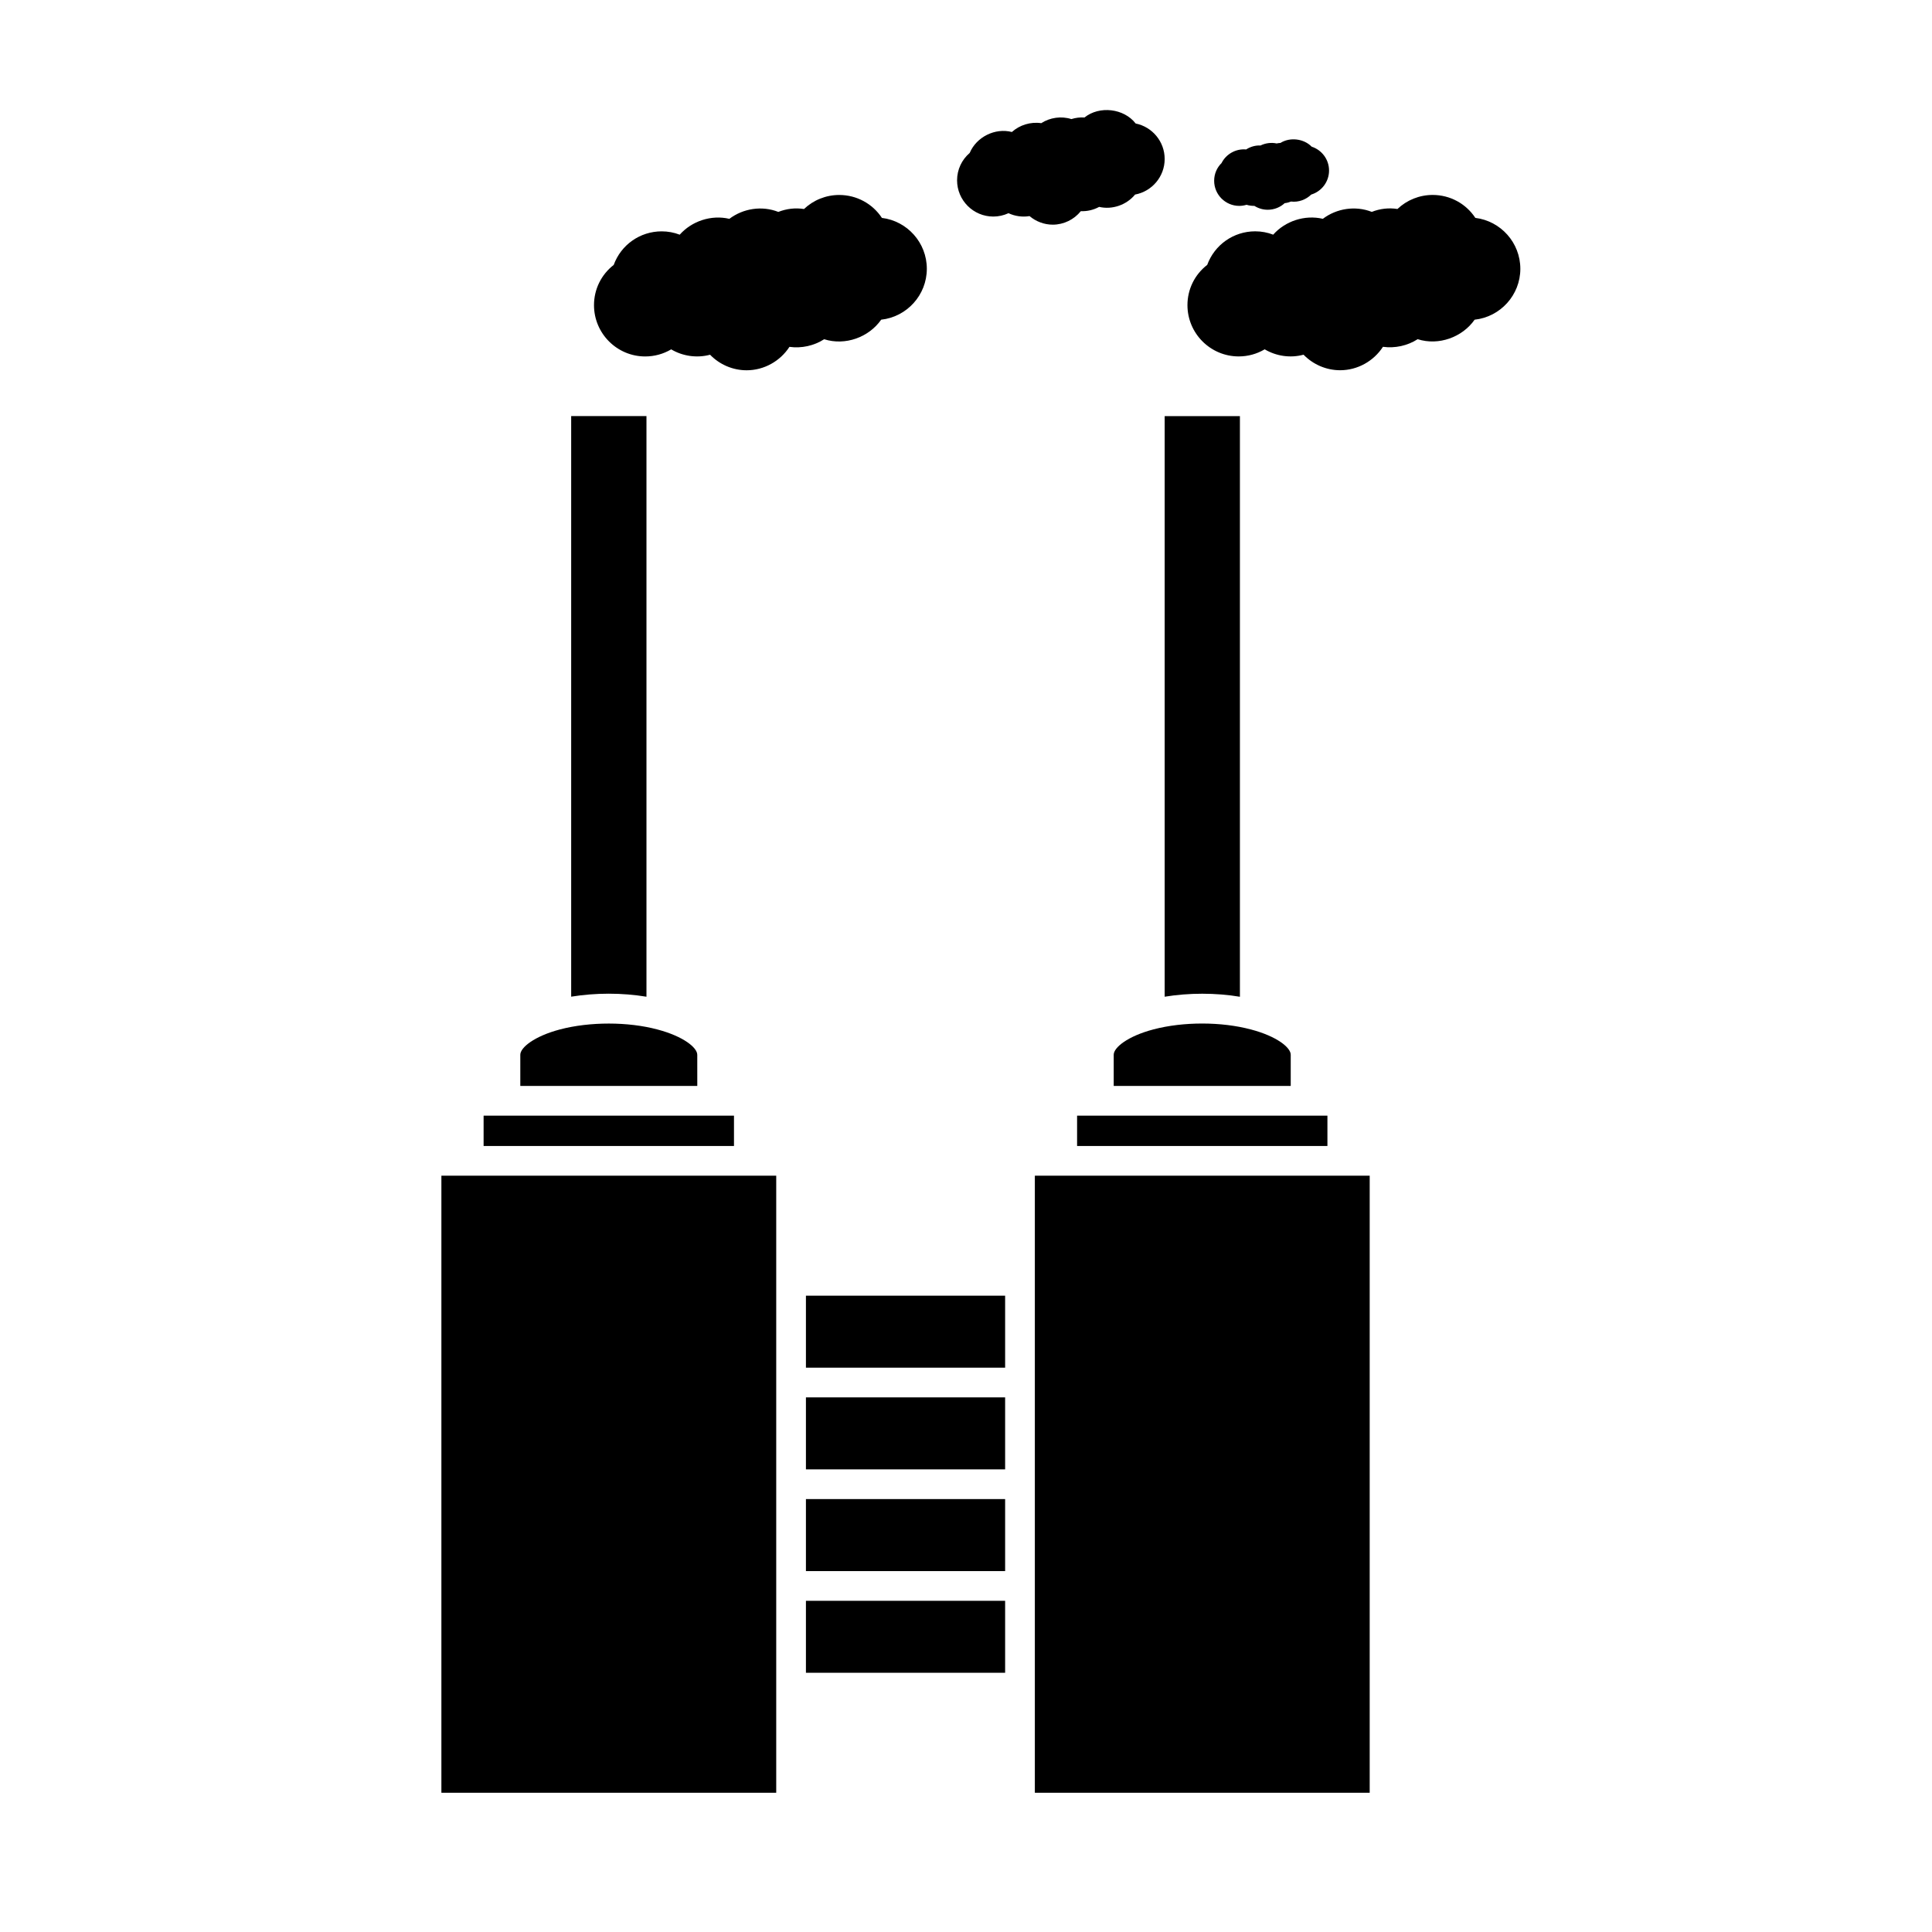
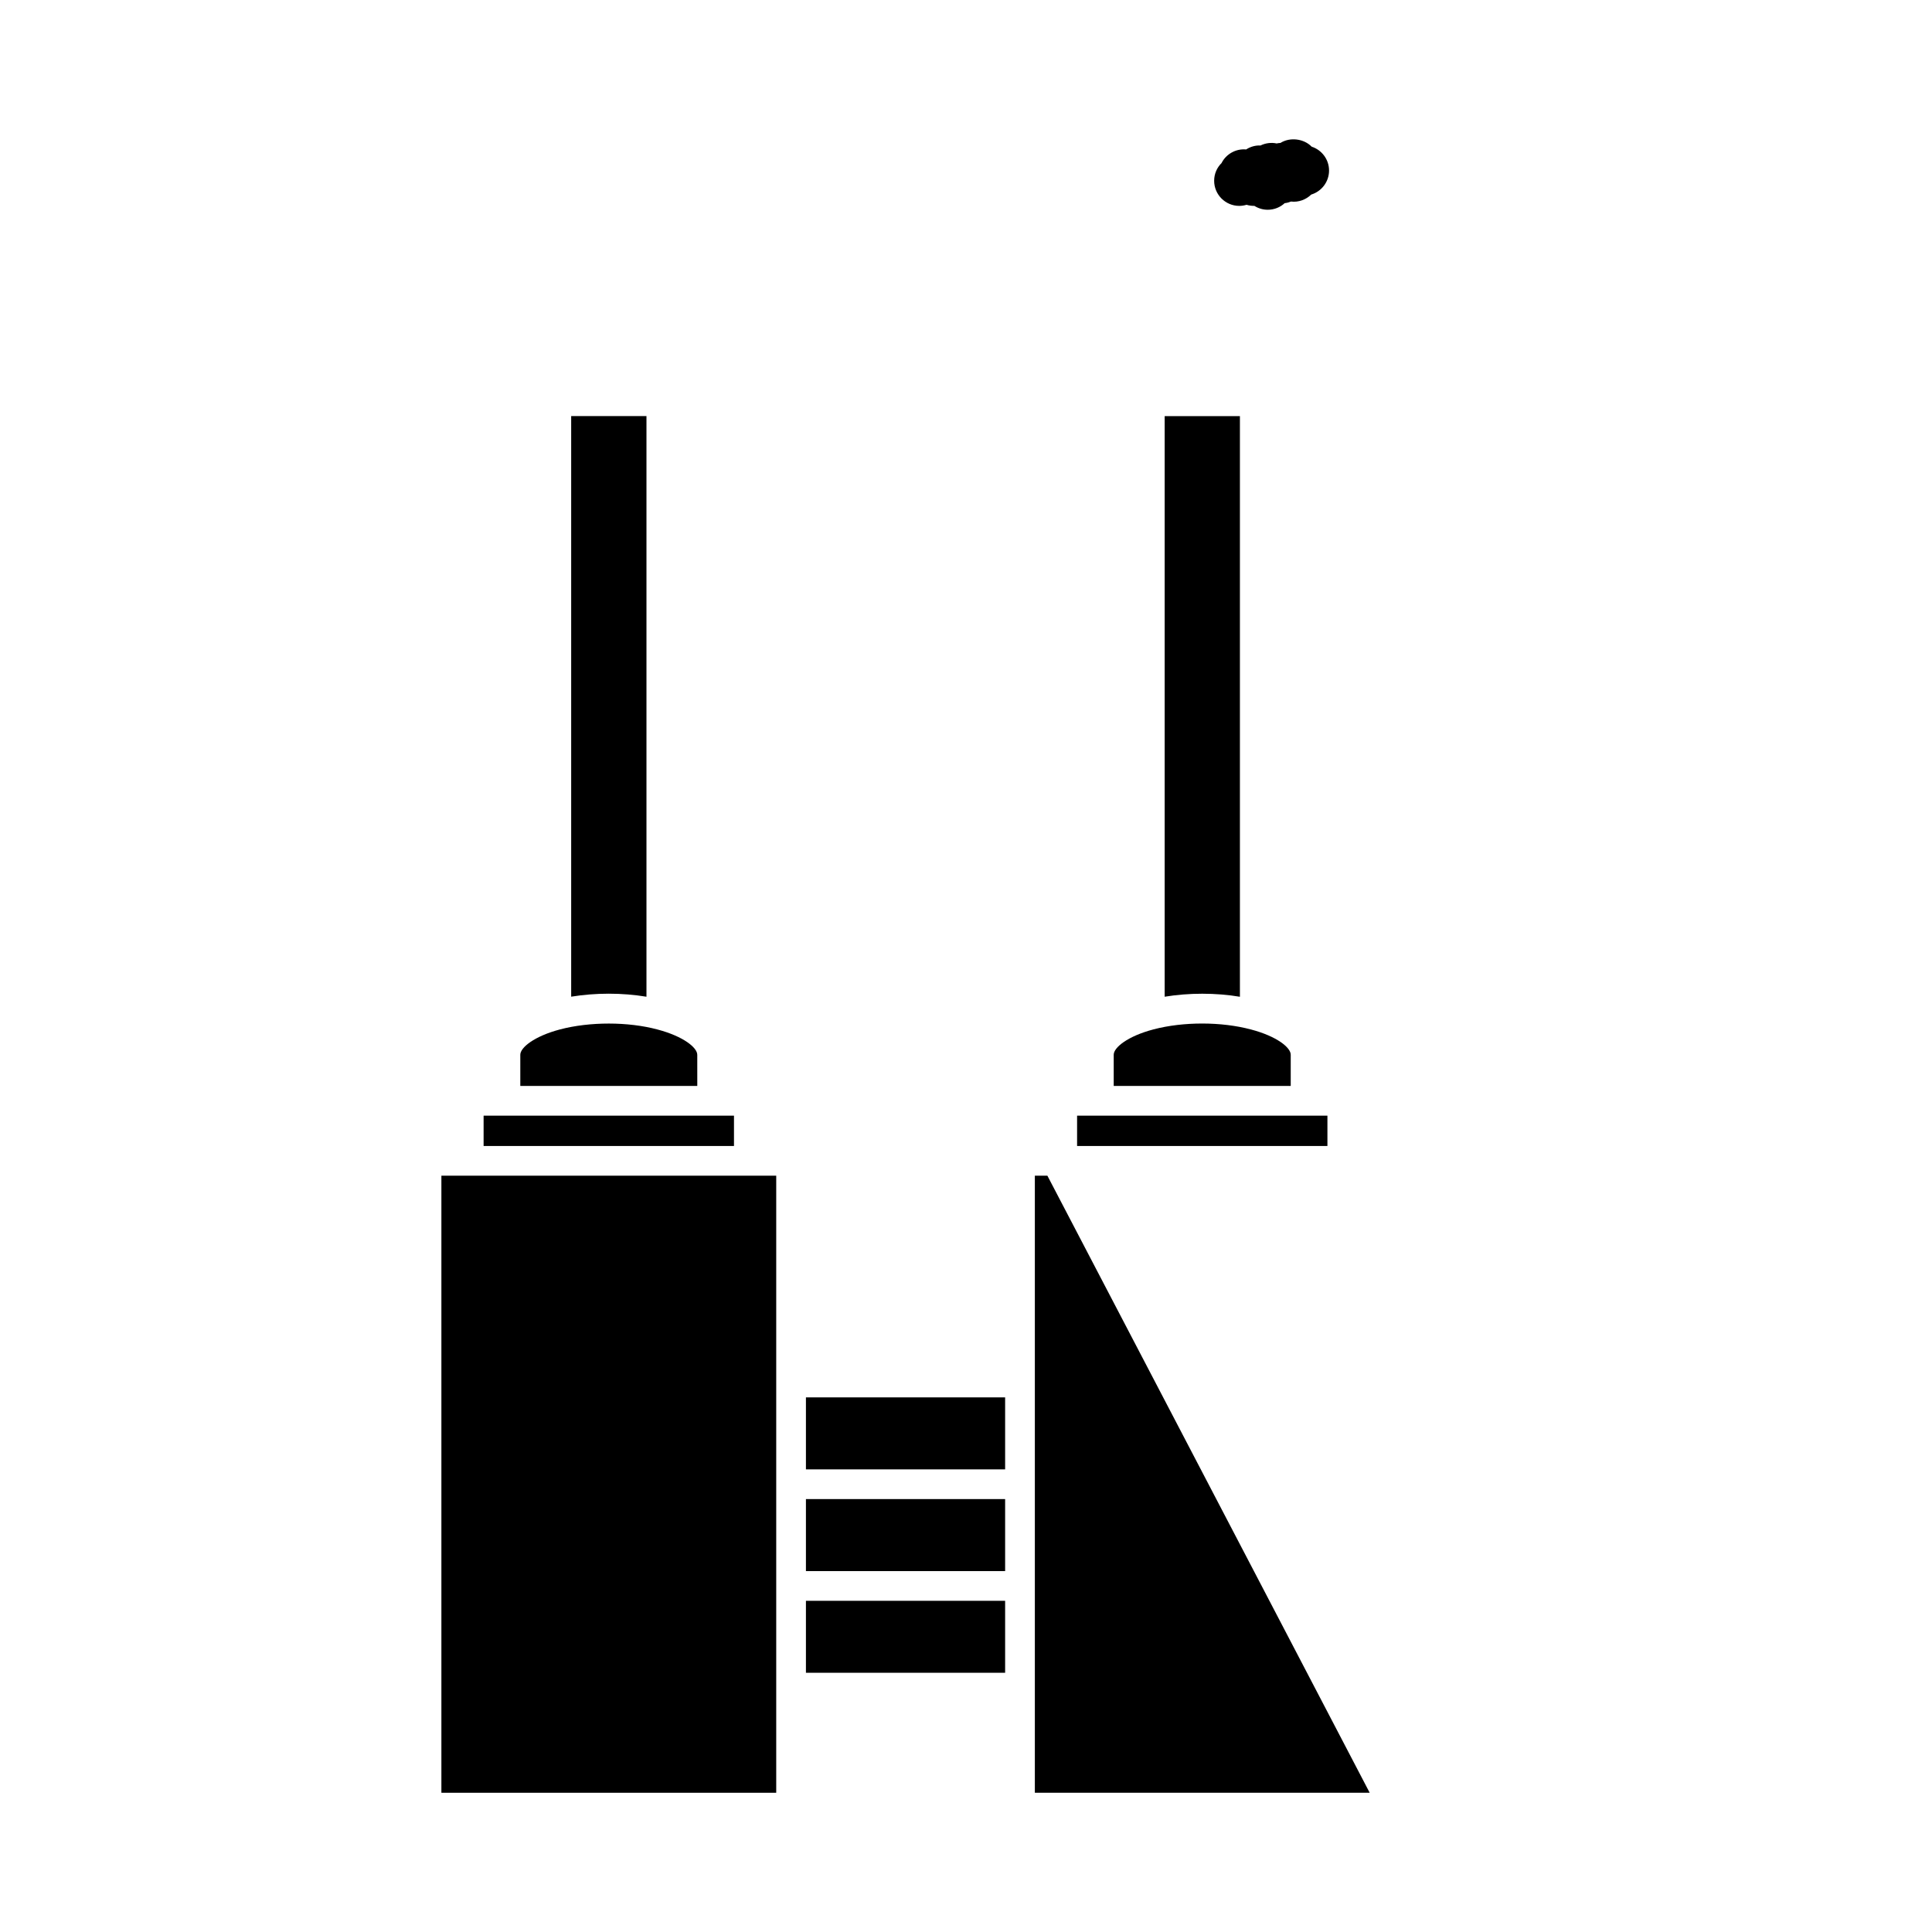
<svg xmlns="http://www.w3.org/2000/svg" fill="#000000" width="800px" height="800px" version="1.1" viewBox="144 144 512 512">
  <g>
-     <path d="m421.57 455.57h-3.324v163.53h88.738v-163.53z" />
+     <path d="m421.57 455.57h-3.324v163.53h88.738z" />
    <path d="m328.78 423.52c0-1.891-3.668-4.863-10.461-6.672l-0.082-0.02c-7.793-2.094-17.922-2.094-25.805-0.027l-0.047 0.012c-6.816 1.805-10.5 4.801-10.5 6.707v8.27h46.902l-0.004-8.27z" />
    <path d="m429.44 439.66h66.34v8.039h-66.34z" />
    <path d="m357.58 568.23h52.789v19.07h-52.789z" />
    <path d="m357.58 514.32h52.789v19.078h-52.789z" />
    <path d="m357.58 541.27h52.789v19.086h-52.789z" />
    <path d="m452.65 408.14c3.203-0.523 6.57-0.793 9.949-0.793 3.453 0 6.797 0.27 9.992 0.805v-153.87h-19.941z" />
    <path d="m475.59 416.84-0.09-0.02c-7.809-2.094-17.934-2.094-25.793-0.027-6.863 1.801-10.562 4.809-10.562 6.719v8.27h46.91v-8.27c0.008-1.891-3.664-4.867-10.465-6.672z" />
-     <path d="m357.58 487.37h52.789v19.078h-52.789z" />
    <path d="m315.32 408.15v-153.88h-19.953v153.86c3.211-0.523 6.586-0.793 9.965-0.793 3.398 0 6.781 0.277 9.988 0.805z" />
    <path d="m264.29 455.57h-3.316v163.53h88.734v-163.53z" />
    <path d="m272.16 439.66h66.352v8.039h-66.352z" />
-     <path d="m377.52 228.72c6.789-0.734 12.098-6.508 12.098-13.496 0-6.926-5.207-12.66-11.902-13.477-2.481-3.762-6.688-6.078-11.316-6.078-3.512 0-6.84 1.355-9.332 3.723-2.309-0.363-4.617-0.09-6.809 0.766-4.32-1.707-9.309-0.934-12.973 1.836-4.832-1.141-9.977 0.621-13.156 4.199-1.516-0.582-3.121-0.883-4.777-0.883-5.758 0-10.781 3.586-12.715 8.895-3.297 2.566-5.223 6.449-5.223 10.664 0 7.496 6.086 13.594 13.566 13.594 2.457 0 4.816-0.656 6.891-1.879 3.035 1.805 6.801 2.363 10.301 1.422 2.519 2.598 6.004 4.121 9.691 4.121 4.633 0 8.891-2.426 11.348-6.207 3.195 0.445 6.504-0.285 9.199-2.019 5.602 1.773 11.844-0.516 15.109-5.18z" />
-     <path d="m430.43 199.96c1.707 0.074 3.387-0.336 4.856-1.133 3.5 0.82 7.289-0.539 9.523-3.269 4.457-0.824 7.84-4.738 7.84-9.426 0-4.641-3.305-8.516-7.688-9.406-3.09-4-9.609-4.777-13.57-1.586-1.172-0.082-2.336 0.062-3.465 0.418-2.691-0.852-5.664-0.414-7.988 1.082-2.856-0.418-5.731 0.5-7.781 2.34-4.465-1.156-9.391 1.316-11.18 5.551-2.113 1.816-3.344 4.434-3.344 7.254 0 5.297 4.309 9.605 9.605 9.605 1.395 0 2.769-0.316 4.023-0.891 1.707 0.797 3.695 1.086 5.574 0.766 1.707 1.441 3.883 2.273 6.168 2.273 2.93-0.004 5.648-1.375 7.426-3.578z" />
    <path d="m472.41 198.56c0.66 0 1.316-0.102 1.938-0.289 0.668 0.203 1.391 0.301 2.078 0.289 1.043 0.656 2.262 1.027 3.527 1.027 1.723 0 3.305-0.645 4.496-1.746 0.582-0.066 1.145-0.215 1.684-0.43 1.977 0.25 3.973-0.5 5.359-1.852 2.731-0.828 4.719-3.371 4.719-6.367 0-2.949-1.938-5.457-4.602-6.32-2.066-2.125-5.727-2.594-8.277-0.992-0.34 0.016-0.676 0.062-1.008 0.137-1.426-0.305-2.961-0.109-4.273 0.539-1.328-0.074-2.703 0.332-3.816 1.051-2.719-0.258-5.328 1.234-6.512 3.606-1.25 1.227-1.961 2.902-1.961 4.695 0 3.668 2.984 6.652 6.648 6.652z" />
-     <path d="m534.98 201.74c-2.481-3.762-6.68-6.078-11.305-6.078-3.512 0-6.844 1.355-9.336 3.723-2.312-0.363-4.617-0.094-6.801 0.766-4.324-1.699-9.309-0.938-12.969 1.836-4.824-1.133-9.977 0.613-13.16 4.199-1.512-0.582-3.117-0.883-4.769-0.883-5.75 0-10.773 3.586-12.715 8.891-3.305 2.555-5.238 6.445-5.238 10.668 0 7.496 6.094 13.594 13.582 13.594 2.457 0 4.812-0.656 6.887-1.883 3.051 1.812 6.812 2.379 10.297 1.422 2.523 2.598 6.016 4.121 9.691 4.121 4.641 0 8.895-2.426 11.355-6.207 3.195 0.441 6.508-0.293 9.195-2.019 5.562 1.773 11.824-0.5 15.098-5.168 6.801-0.734 12.113-6.508 12.113-13.496-0.008-6.93-5.211-12.66-11.926-13.484z" />
  </g>
</svg>